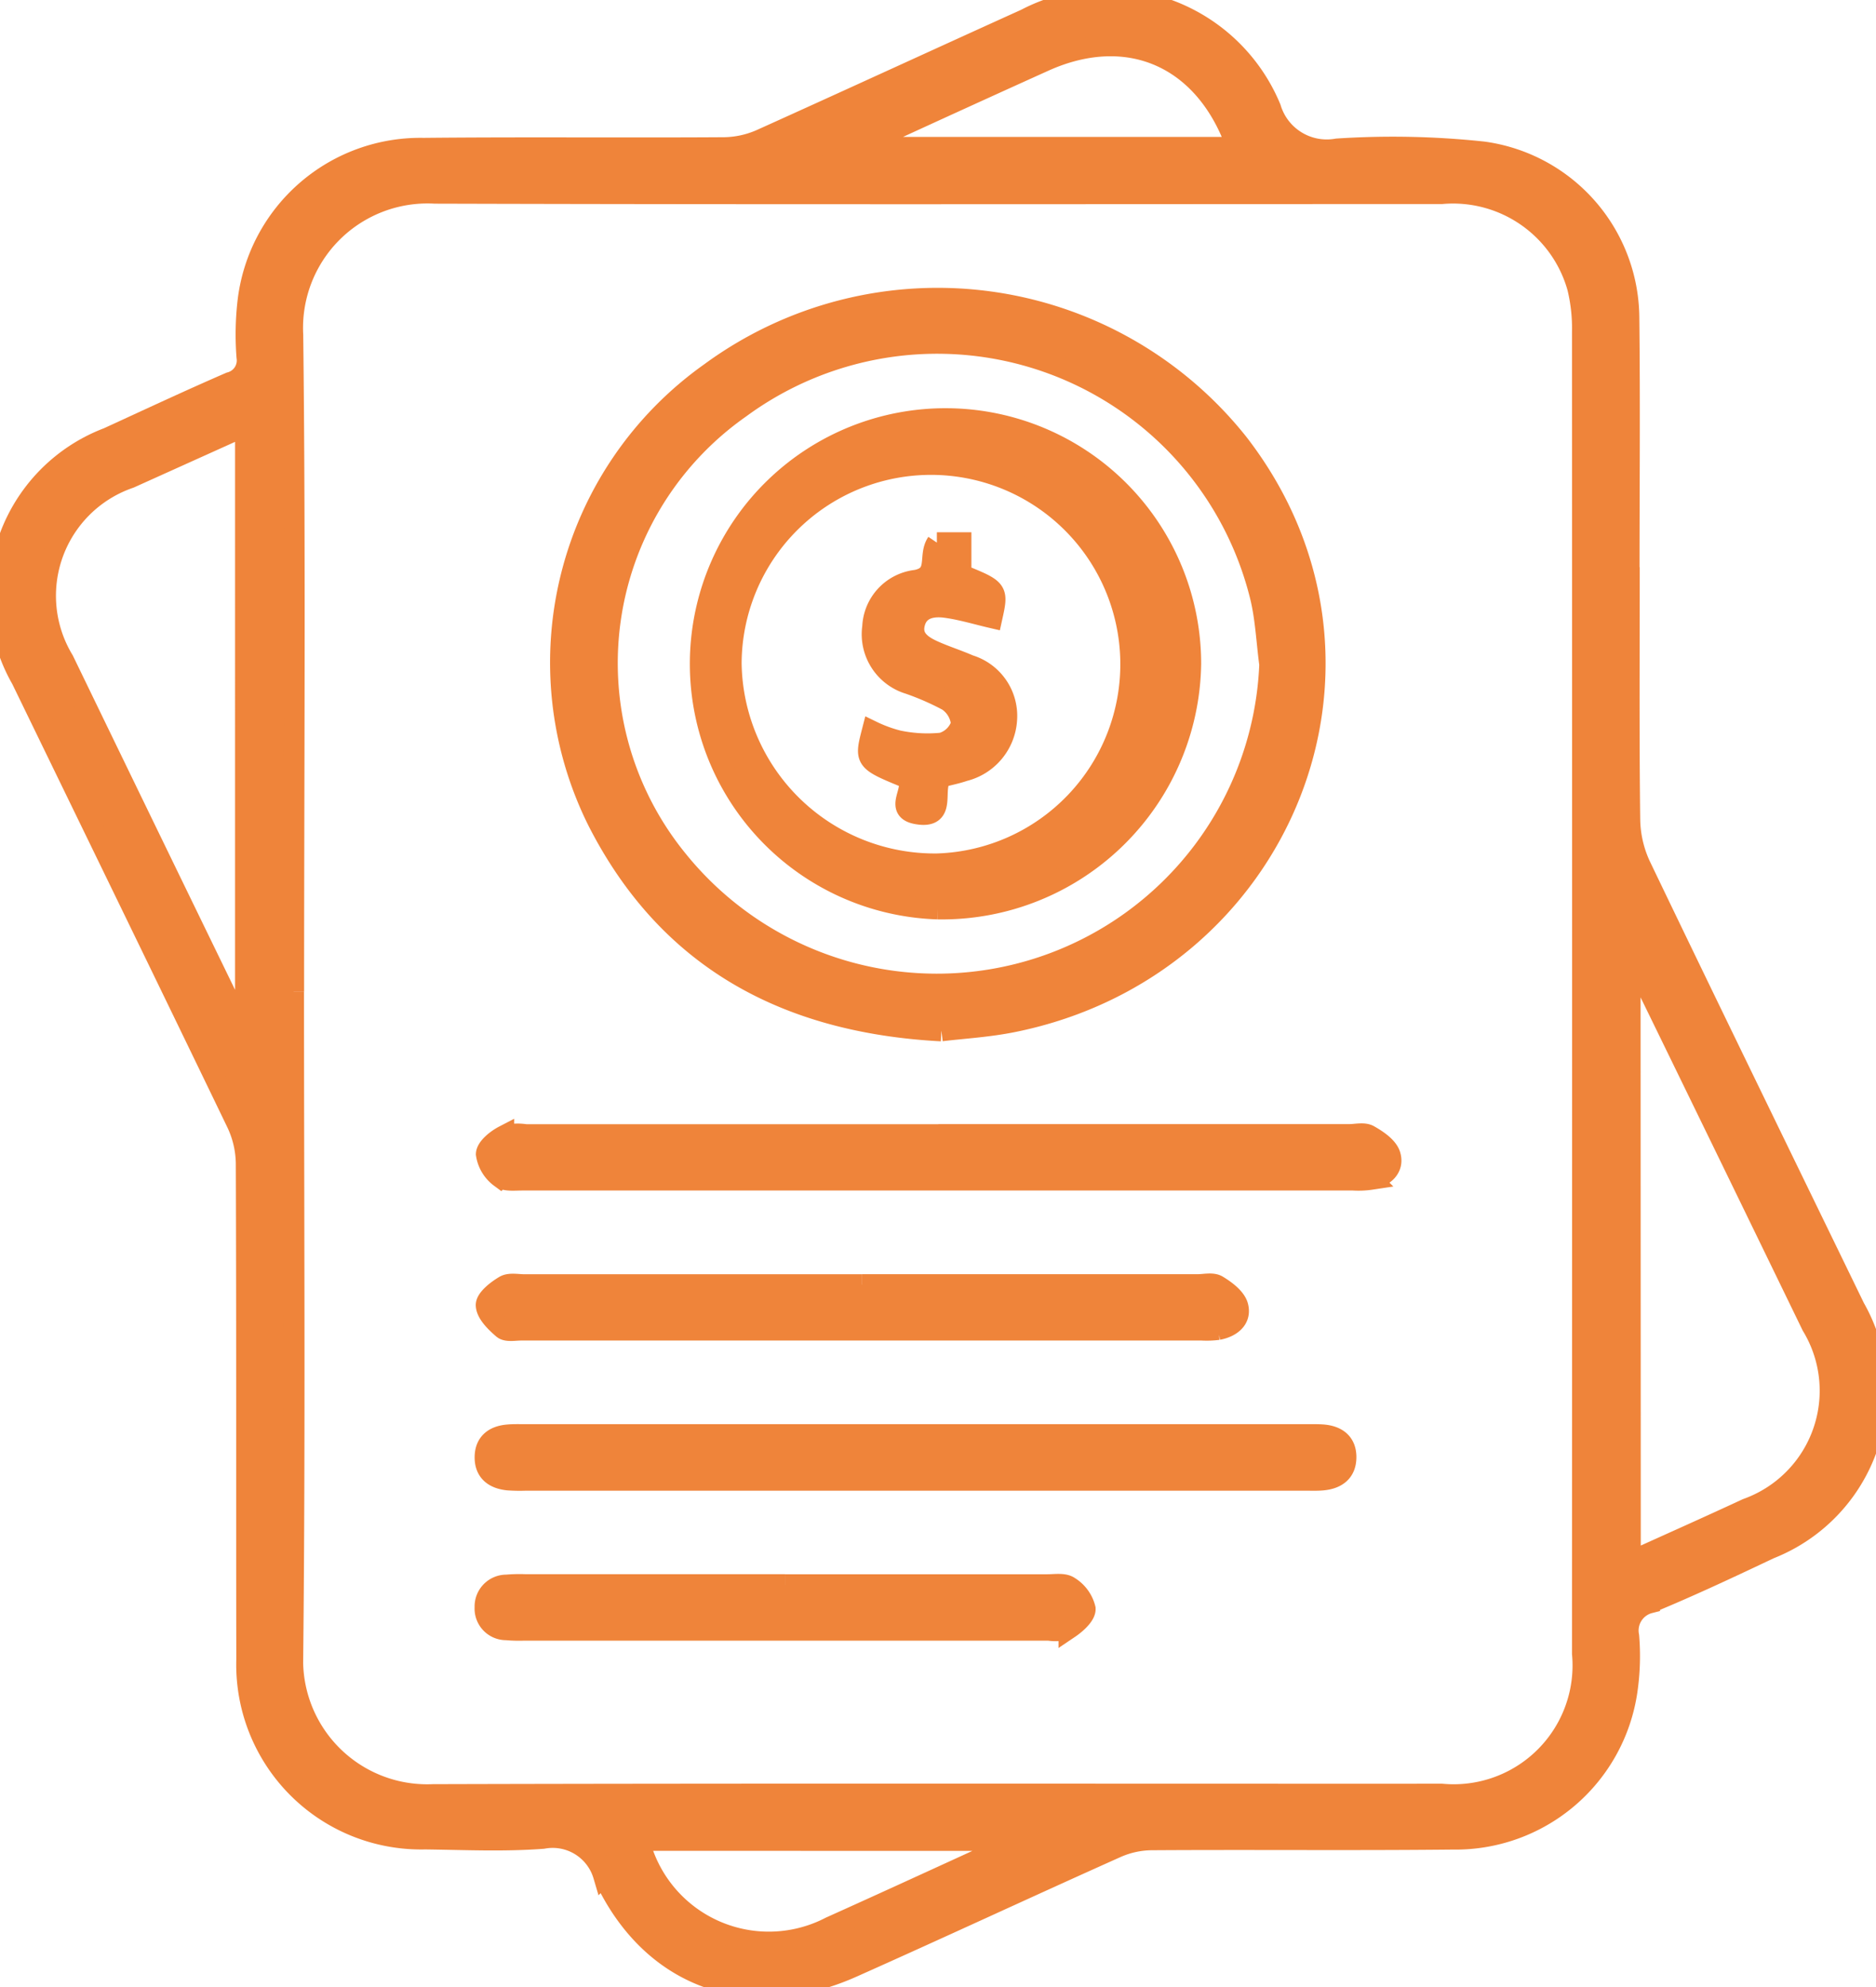
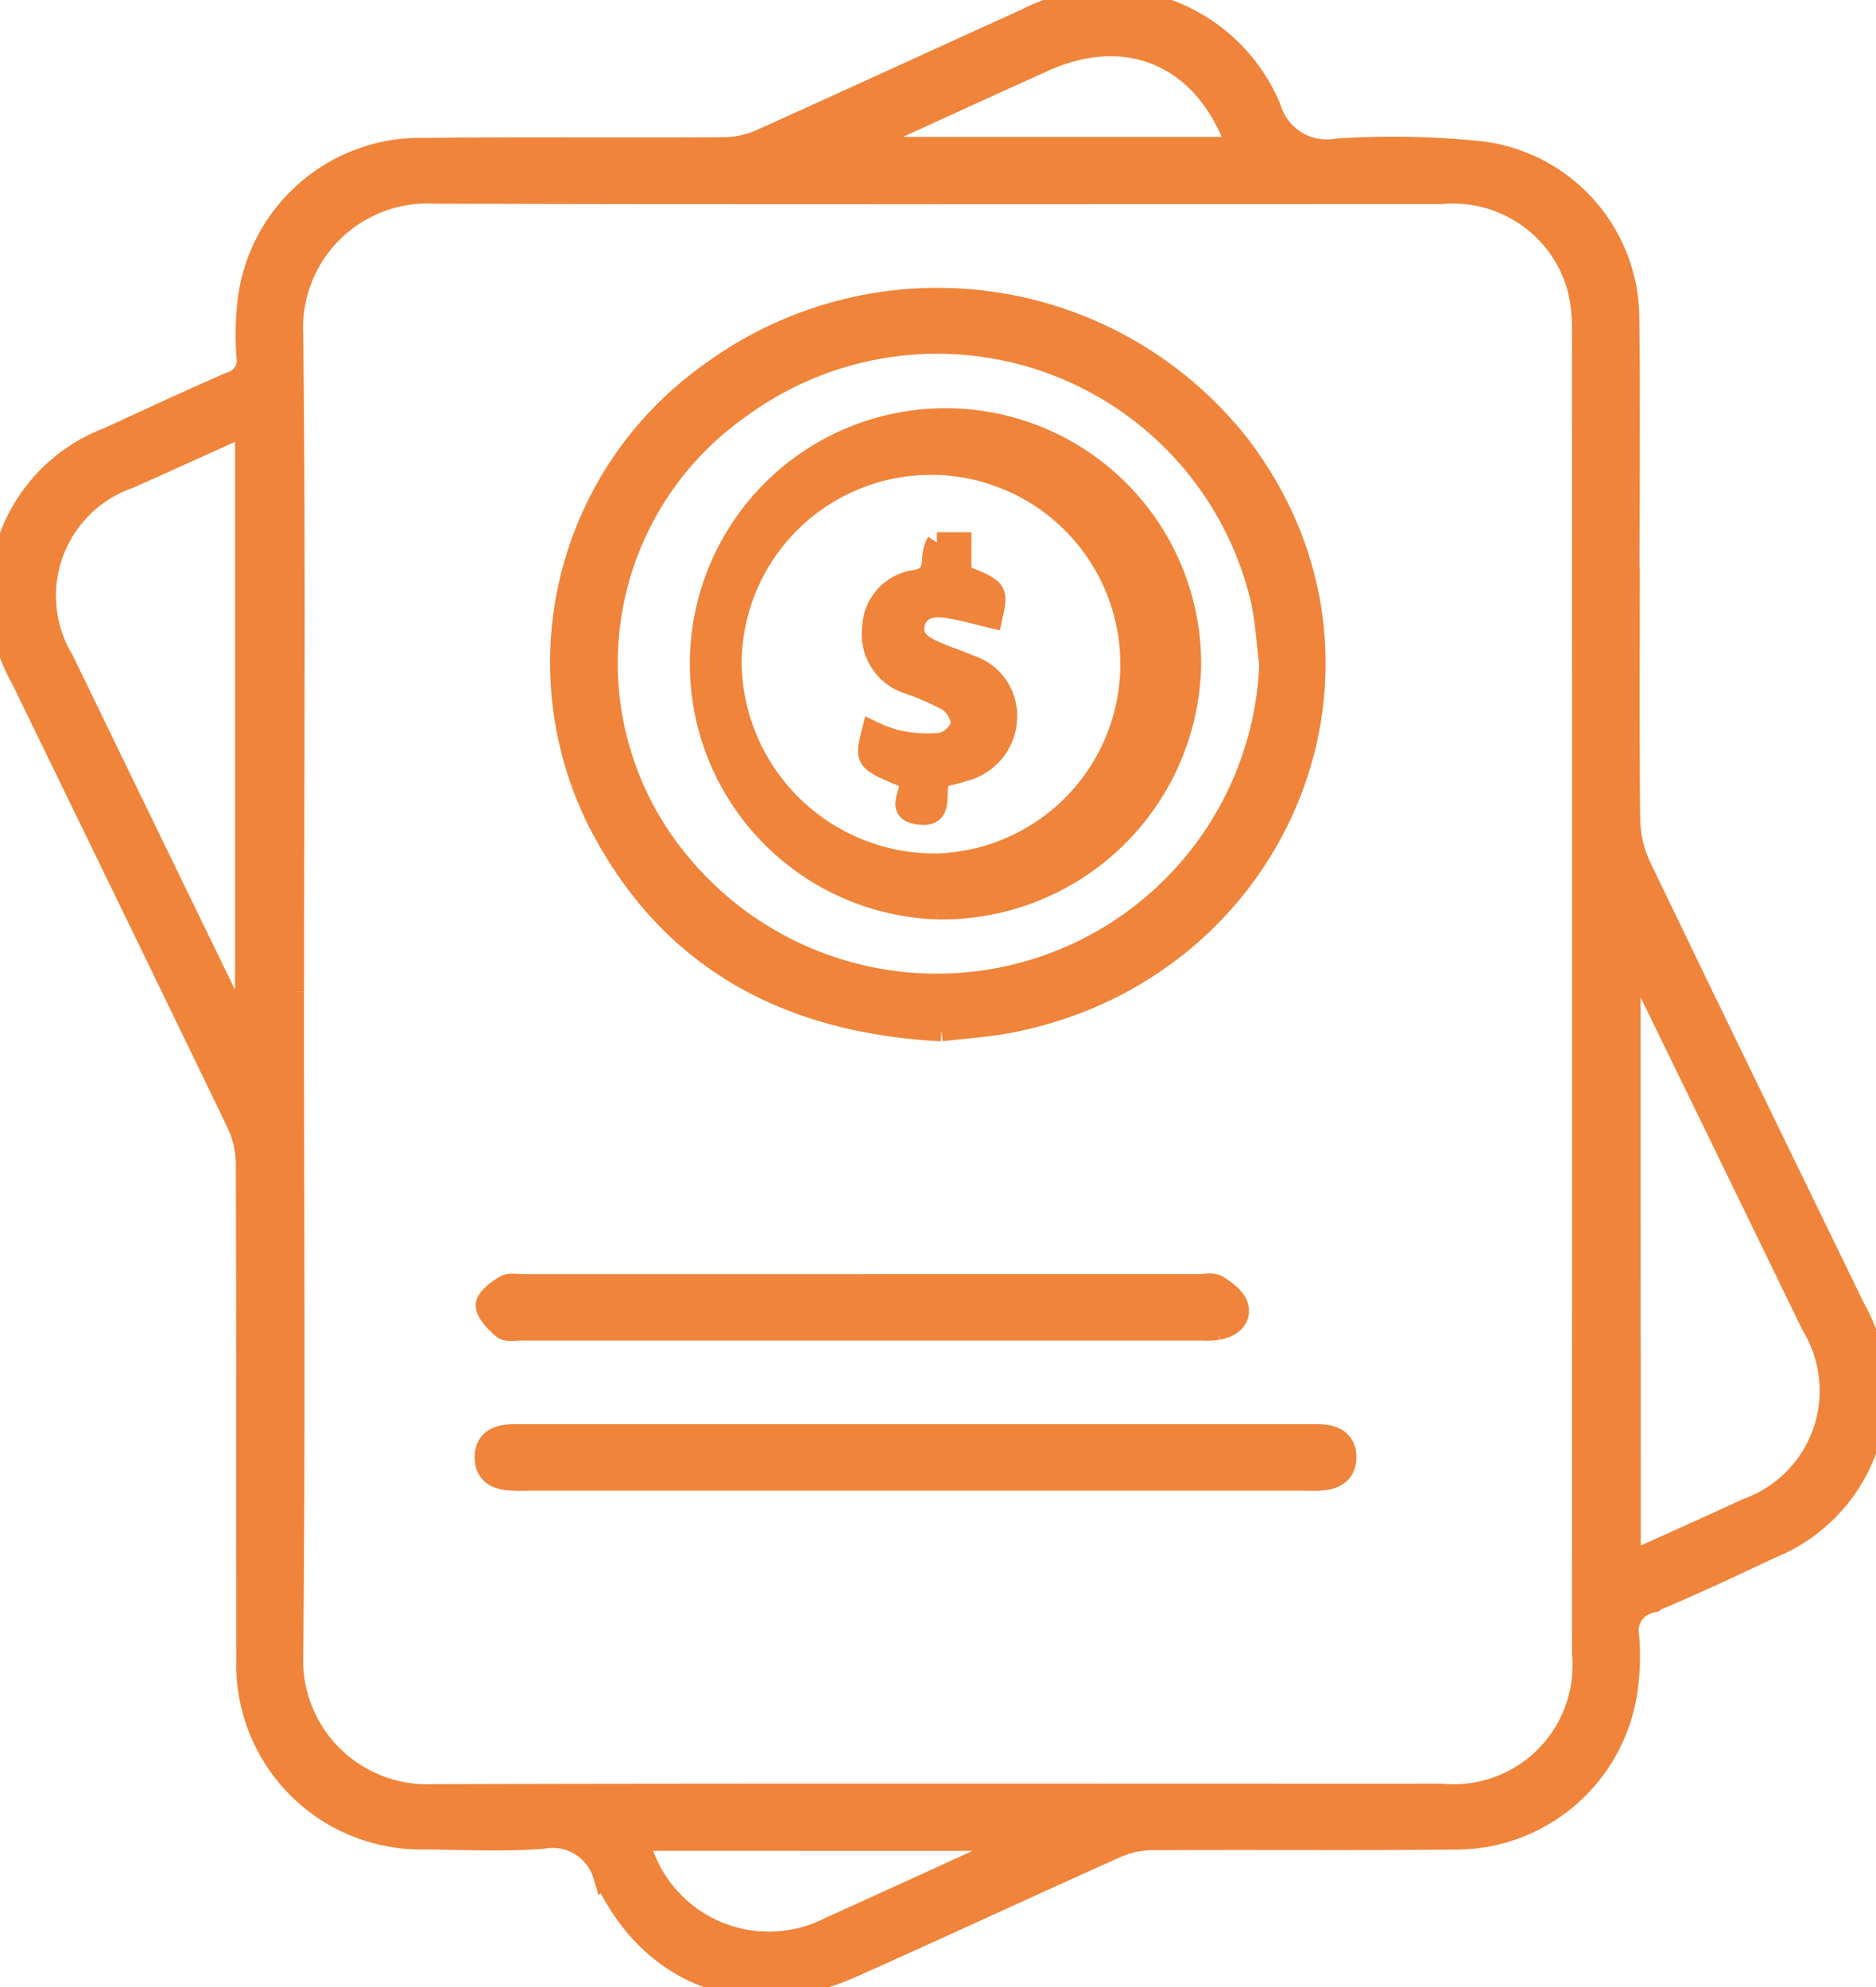
<svg xmlns="http://www.w3.org/2000/svg" id="Raggruppa_32" data-name="Raggruppa 32" width="62.974" height="66.703" viewBox="0 0 62.974 66.703">
  <defs>
    <clipPath id="clip-path">
      <rect id="Rettangolo_27" data-name="Rettangolo 27" width="62.974" height="66.703" fill="#ef843a" stroke="#ef843a" stroke-width="0.7" />
    </clipPath>
  </defs>
  <g id="Raggruppa_31" data-name="Raggruppa 31" clip-path="url(#clip-path)">
    <path id="Tracciato_42" data-name="Tracciato 42" d="M54.693,19.244c0,2.753-.018,5.507.016,8.26a3.81,3.81,0,0,0,.354,1.554c2.38,4.957,4.793,9.9,7.194,14.845a5.674,5.674,0,0,1-2.846,8.081c-1.335.631-2.672,1.262-4.037,1.825a.956.956,0,0,0-.7,1.115,8.1,8.1,0,0,1-.057,1.837,5.818,5.818,0,0,1-5.857,4.978c-3.368.035-6.737,0-10.1.022a2.993,2.993,0,0,0-1.172.252c-2.966,1.327-5.912,2.7-8.878,4.022-3.468,1.548-6.769.367-8.35-3.076a1.78,1.78,0,0,0-2.034-1.246c-1.312.1-2.638.037-3.958.021a5.856,5.856,0,0,1-5.986-6.016c-.009-5.552.005-11.1-.016-16.657A3.268,3.268,0,0,0,7.951,37.7c-2.4-4.975-4.818-9.936-7.228-14.9a5.656,5.656,0,0,1,2.9-8.1c1.363-.625,2.721-1.262,4.1-1.86a.763.763,0,0,0,.566-.855,9.725,9.725,0,0,1,.039-1.907,5.825,5.825,0,0,1,5.888-5.1c3.368-.034,6.736,0,10.1-.022a3.165,3.165,0,0,0,1.236-.274C28.519,3.344,31.47,1.984,34.43.644A5.926,5.926,0,0,1,42.653,3.63,1.967,1.967,0,0,0,44.886,5a28.539,28.539,0,0,1,4.9.1,5.656,5.656,0,0,1,4.893,5.54c.033,2.867.007,5.734.007,8.6ZM9.855,33.3c0,7.418.051,14.836-.026,22.254a4.514,4.514,0,0,0,4.708,4.689c11.288-.031,22.576-.011,33.864-.015a4.339,4.339,0,0,0,4.718-4.718q.008-22.185,0-44.371a5.789,5.789,0,0,0-.161-1.484A4.343,4.343,0,0,0,48.393,6.5C37.128,6.5,25.862,6.52,14.6,6.487a4.527,4.527,0,0,0-4.771,4.762c.086,7.349.029,14.7.029,22.049m44.87,19.128c1.355-.615,2.637-1.184,3.909-1.776A4.209,4.209,0,0,0,60.822,44.5Q57.969,38.62,55.1,32.741c-.094-.193-.2-.38-.379-.712ZM8.241,14.291,4.356,16.043a4.182,4.182,0,0,0-2.222,6.124Q5,28.087,7.877,34c.09.185.2.361.364.657Zm13.213,47.49a4.484,4.484,0,0,0,6.423,2.907C29.408,64,30.935,63.3,32.463,62.6c.527-.241,1.052-.485,1.579-.727l-.029-.09ZM41.523,4.947c-1.05-3.029-3.649-4.169-6.478-2.891q-2.79,1.26-5.571,2.541c-.169.077-.326.18-.631.35Z" transform="translate(0 0)" fill="#ef843a" stroke="#ef843a" stroke-width="0.7" />
    <path id="Tracciato_43" data-name="Tracciato 43" d="M106.058,74.292c-5.258-.28-9.21-2.456-11.55-7.08A11.925,11.925,0,0,1,98.3,52.2a12.888,12.888,0,0,1,17.723,2.369c5.674,7.337,1.485,17.584-7.549,19.416-.842.171-1.71.219-2.414.305m11.02-12.3c-.1-.742-.132-1.5-.3-2.223A11.173,11.173,0,0,0,99.3,53.381a10.461,10.461,0,0,0-2.1,15.177,11.184,11.184,0,0,0,19.88-6.569" transform="translate(-74.458 -39.685)" fill="#ef843a" stroke="#ef843a" stroke-width="0.7" />
    <path id="Tracciato_44" data-name="Tracciato 44" d="M95.316,238.947h12.96c.2,0,.41-.006.614.007.466.031.8.247.8.747s-.318.725-.782.769c-.2.019-.409.009-.614.009H82.17a5.707,5.707,0,0,1-.613-.01c-.464-.05-.777-.279-.766-.783.011-.467.309-.684.747-.727.2-.02.409-.012.613-.012H95.316" transform="translate(-64.508 -190.788)" fill="#ef843a" stroke="#ef843a" stroke-width="0.7" />
-     <path id="Tracciato_45" data-name="Tracciato 45" d="M96.172,188.879h13.782c.227,0,.5-.071.672.027.281.159.628.392.711.665.129.428-.2.716-.63.81a2.9,2.9,0,0,1-.611.027q-13.953,0-27.905,0c-.247,0-.564.04-.724-.09a1.187,1.187,0,0,1-.47-.781c.006-.215.338-.483.586-.612a1.727,1.727,0,0,1,.739-.043q6.925,0,13.85,0" transform="translate(-64.672 -150.793)" fill="#ef843a" stroke="#ef843a" stroke-width="0.7" />
    <path id="Tracciato_46" data-name="Tracciato 46" d="M93.614,213.884h11.258c.227,0,.5-.07.671.033.275.168.612.417.684.694.113.436-.235.7-.664.78a3.017,3.017,0,0,1-.544.02q-11.429,0-22.858,0c-.2,0-.474.056-.6-.05-.246-.211-.555-.51-.566-.783-.009-.214.36-.5.619-.653.17-.1.443-.039.67-.039q5.664,0,11.327,0" transform="translate(-64.674 -170.76)" fill="#ef843a" stroke="#ef843a" stroke-width="0.7" />
-     <path id="Tracciato_47" data-name="Tracciato 47" d="M90.864,263.911q4.4,0,8.8,0c.249,0,.556-.054.731.068a1.2,1.2,0,0,1,.54.739c.011.216-.307.5-.545.66a1.332,1.332,0,0,1-.666.063q-8.835,0-17.671,0a4.6,4.6,0,0,1-.545-.017.71.71,0,0,1-.719-.753.719.719,0,0,1,.728-.748,4.971,4.971,0,0,1,.613-.015h8.733" transform="translate(-64.507 -210.714)" fill="#ef843a" stroke="#ef843a" stroke-width="0.7" />
    <path id="Tracciato_48" data-name="Tracciato 48" d="M122.539,86.2a8.232,8.232,0,1,1,8.5-8.234,8.354,8.354,0,0,1-8.5,8.234m-.012-1.513a6.706,6.706,0,1,0-6.914-6.724,6.833,6.833,0,0,0,6.914,6.724" transform="translate(-91.068 -55.687)" fill="#ef843a" stroke="#ef843a" stroke-width="0.7" />
    <path id="Tracciato_49" data-name="Tracciato 49" d="M146.922,90.386h.809v1.071c1.248.507,1.248.507,1.04,1.45-.519-.12-1.032-.278-1.557-.348-.443-.059-.916.024-1.042.546s.288.765.7.943c.374.163.765.288,1.139.452a1.777,1.777,0,0,1,1.254,1.827,1.889,1.889,0,0,1-1.425,1.719c-.256.087-.522.141-.756.2-.365.391.208,1.43-.835,1.242-.789-.142-.019-.826-.324-1.2-1.426-.586-1.426-.586-1.173-1.571a4.581,4.581,0,0,0,.869.318,4.758,4.758,0,0,0,1.473.078.968.968,0,0,0,.651-.636,1.045,1.045,0,0,0-.46-.786,9.106,9.106,0,0,0-1.305-.57,1.738,1.738,0,0,1-1.213-1.911,1.648,1.648,0,0,1,1.468-1.563c.787-.162.383-.806.691-1.26" transform="translate(-115.473 -72.169)" fill="#ef843a" stroke="#ef843a" stroke-width="0.7" />
  </g>
</svg>